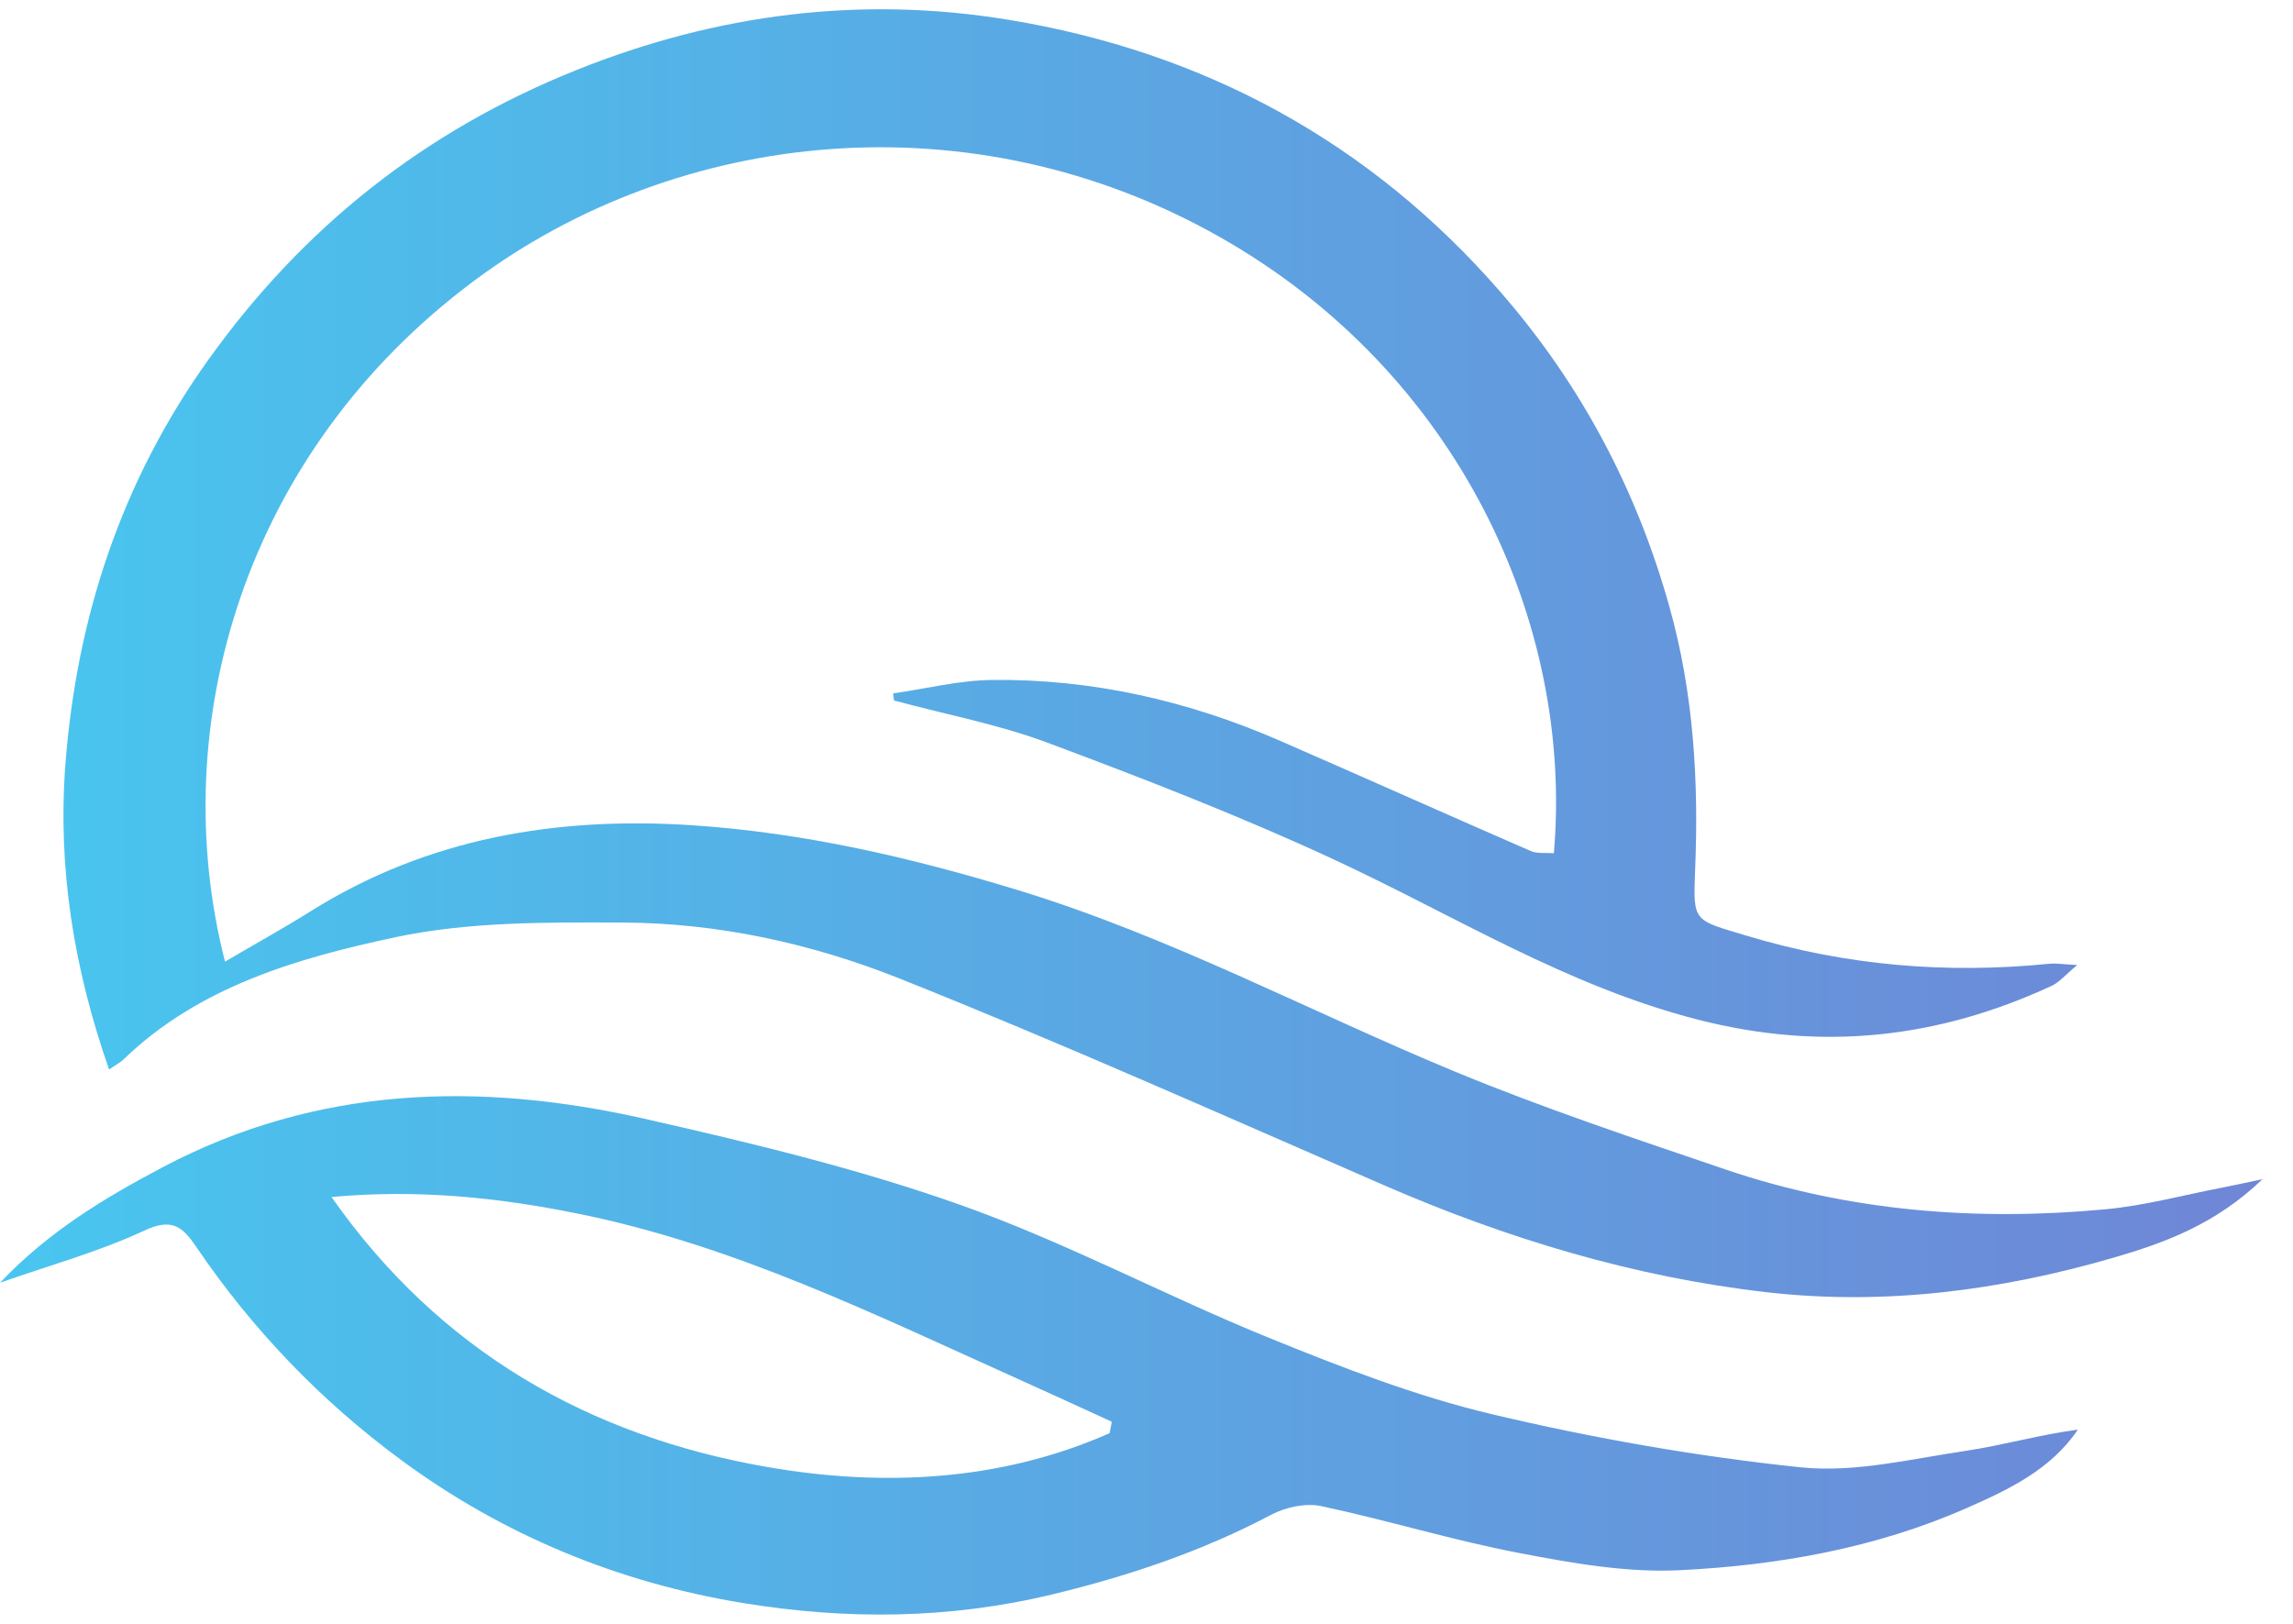
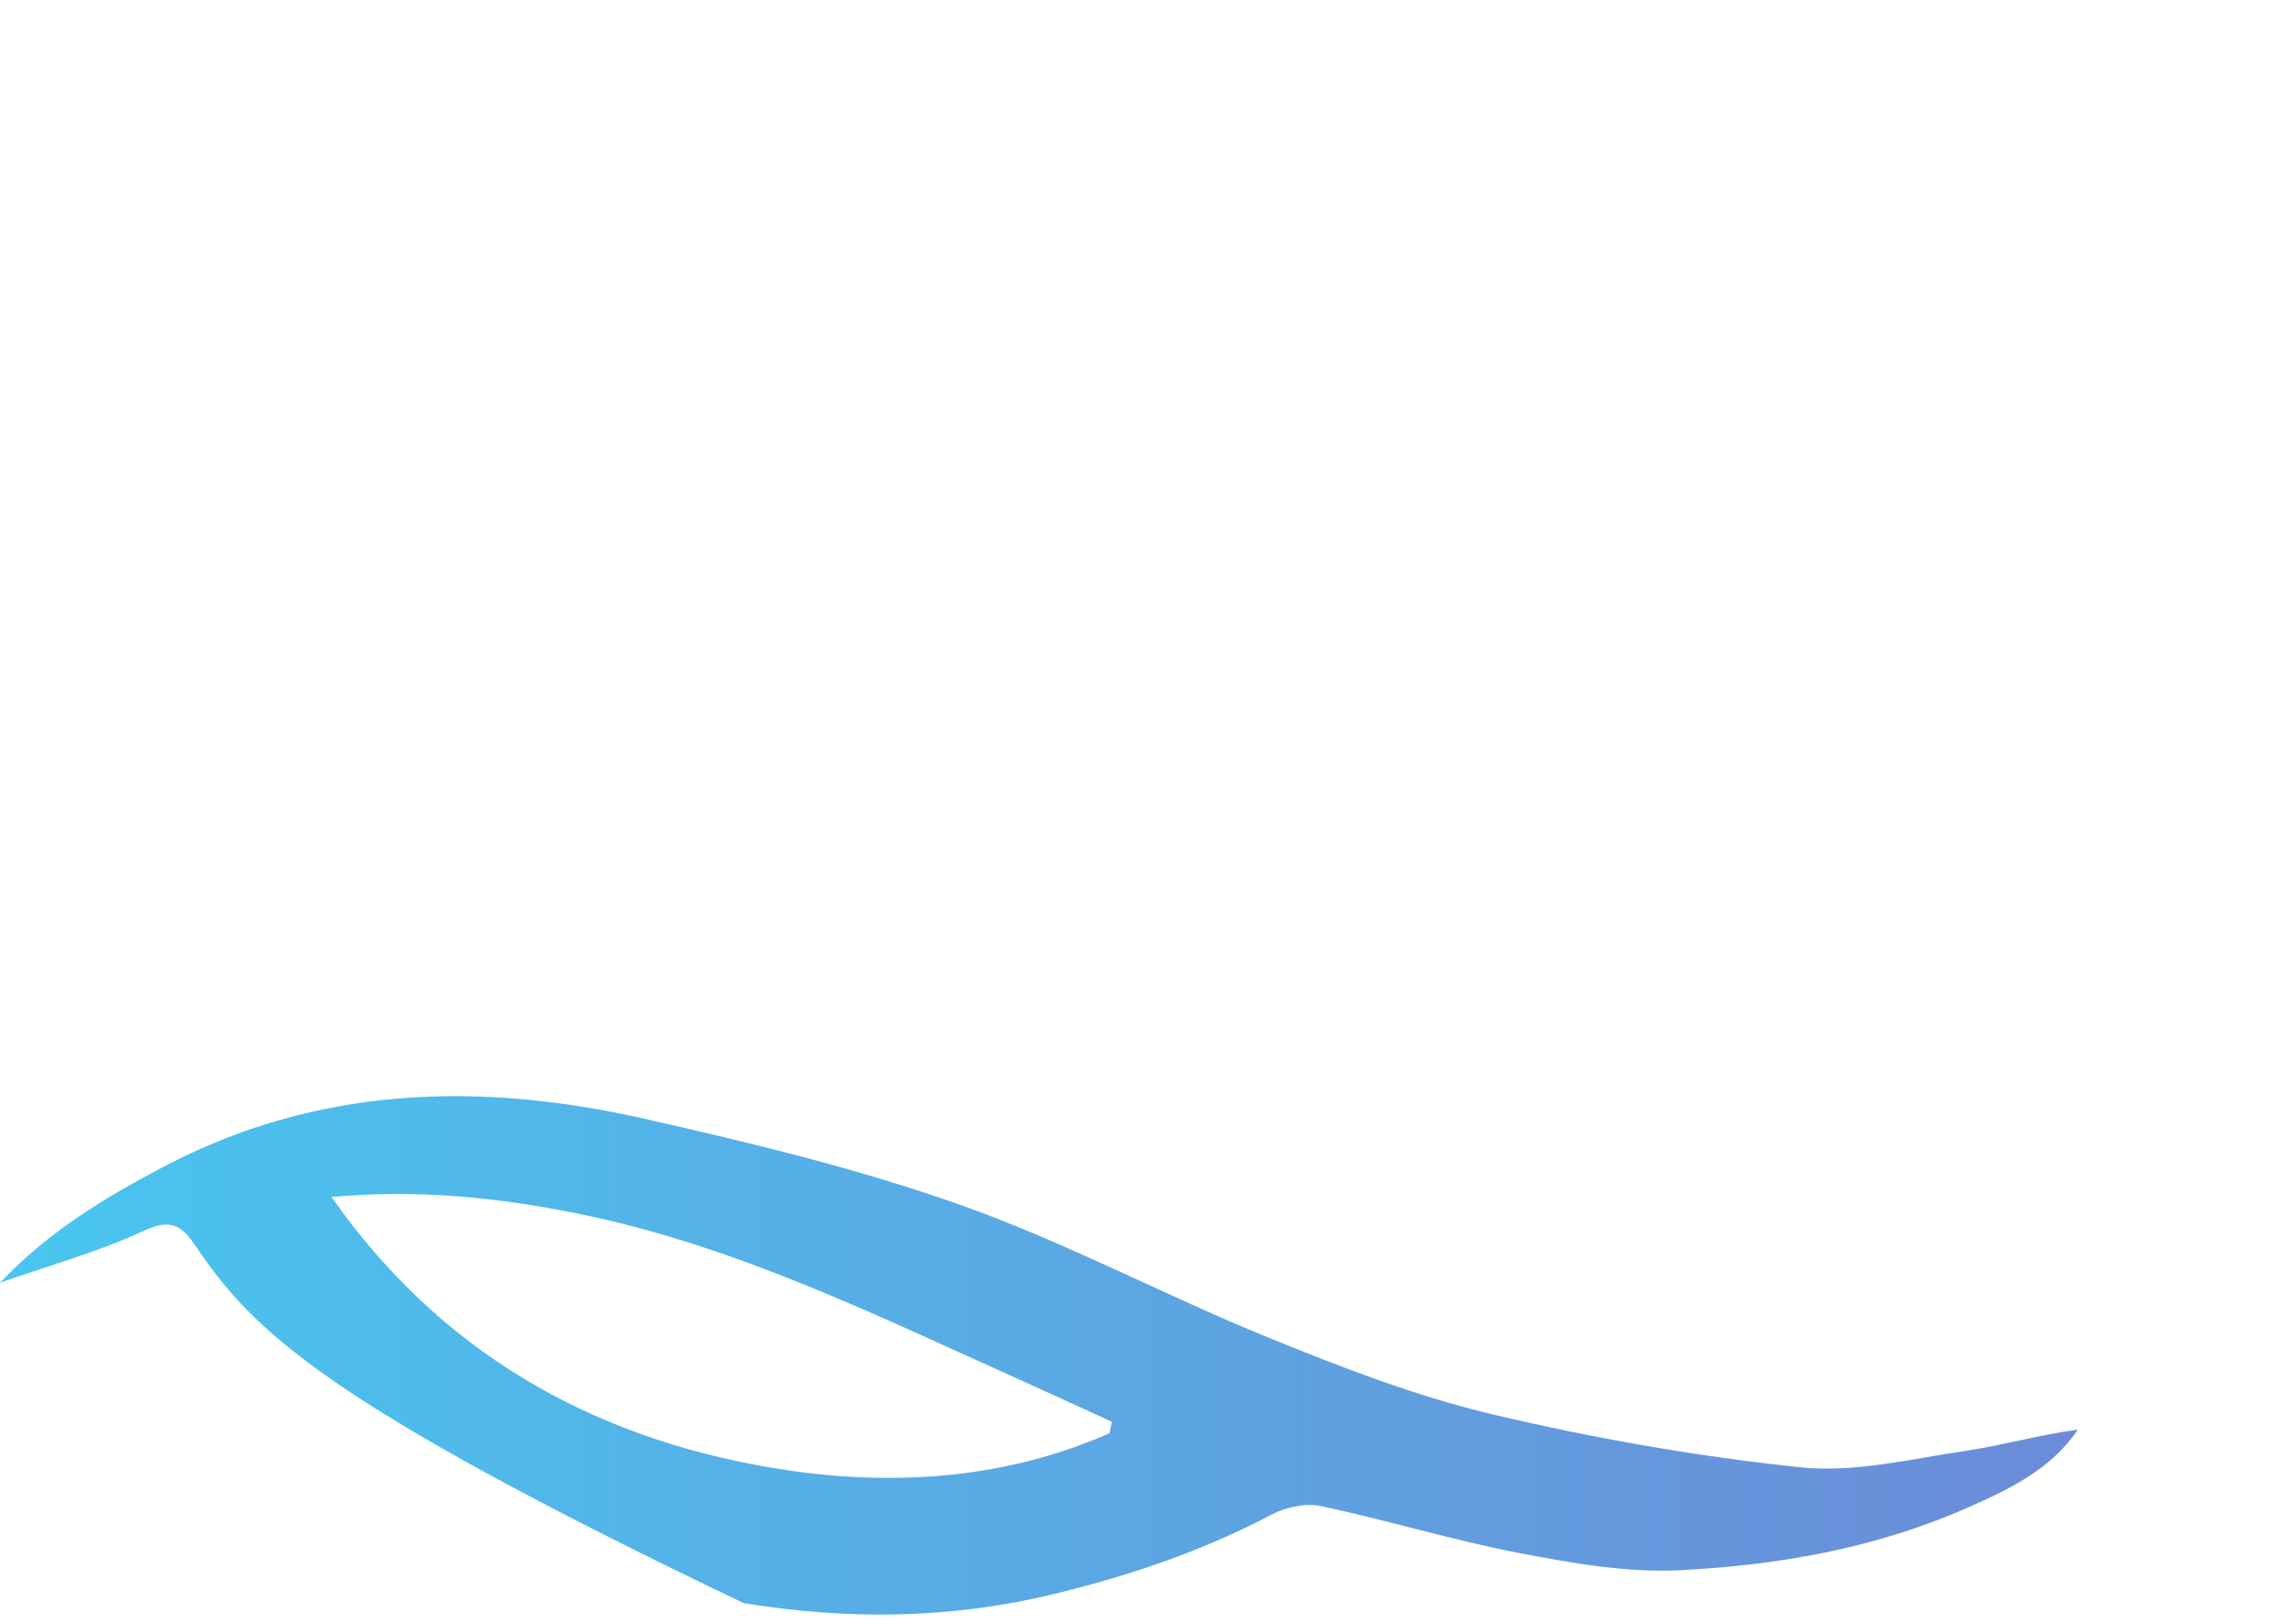
<svg xmlns="http://www.w3.org/2000/svg" width="72" height="51" viewBox="0 0 72 51" fill="none">
-   <path d="M28.051 21.777C29.084 21.628 30.114 21.368 31.149 21.355C34.299 21.319 37.314 22.011 40.192 23.265C42.819 24.411 45.436 25.583 48.063 26.727C48.274 26.819 48.547 26.776 48.791 26.798C49.415 19.588 45.807 11.696 38.296 7.441C30.534 3.046 21.326 4.015 14.874 8.828C7.641 14.223 5.174 22.818 7.066 30.202C7.988 29.66 8.9 29.155 9.781 28.604C13.441 26.314 17.495 25.641 21.726 25.918C25.224 26.148 28.611 26.931 31.979 27.961C36.751 29.421 41.108 31.759 45.673 33.651C48.455 34.803 51.326 35.758 54.182 36.73C58.057 38.046 62.065 38.36 66.123 37.979C67.344 37.865 68.544 37.536 69.754 37.304C70.09 37.24 70.424 37.164 71.042 37.035C69.561 38.457 67.959 39.037 66.351 39.504C62.807 40.532 59.174 41.007 55.483 40.586C51.297 40.108 47.31 38.9 43.459 37.225C38.395 35.023 33.35 32.767 28.22 30.722C25.472 29.628 22.528 28.985 19.536 28.974C17.154 28.965 14.709 28.946 12.404 29.438C9.331 30.094 6.244 30.985 3.875 33.277C3.777 33.371 3.647 33.436 3.425 33.589C2.318 30.425 1.806 27.256 2.054 24C2.408 19.386 3.816 15.107 6.547 11.292C9.506 7.157 13.309 4.117 18.119 2.192C22.521 0.431 27.036 -0.139 31.659 0.62C37.812 1.631 43.015 4.461 47.105 9.159C49.639 12.066 51.388 15.371 52.42 19.057C53.182 21.775 53.343 24.542 53.226 27.34C53.158 28.983 53.187 28.888 54.856 29.391C57.974 30.331 61.131 30.591 64.356 30.268C64.565 30.247 64.78 30.286 65.224 30.309C64.857 30.613 64.666 30.851 64.413 30.967C60.846 32.614 57.216 33.023 53.319 32.025C49.191 30.969 45.664 28.748 41.888 26.996C38.955 25.634 35.927 24.46 32.895 23.327C31.342 22.747 29.683 22.435 28.071 22C28.062 21.925 28.053 21.852 28.047 21.777H28.051Z" fill="url(#paint0_linear_1_3)" />
-   <path d="M0 40.287C1.514 38.689 3.269 37.629 5.115 36.655C9.95 34.102 15.043 33.963 20.228 35.135C23.571 35.892 26.928 36.698 30.149 37.84C33.453 39.009 36.569 40.684 39.822 42.007C42.114 42.94 44.449 43.848 46.851 44.417C50.036 45.172 53.288 45.744 56.544 46.084C58.231 46.26 60 45.822 61.715 45.568C62.886 45.394 64.033 45.06 65.244 44.901C64.391 46.163 63.069 46.783 61.759 47.361C58.897 48.623 55.832 49.163 52.736 49.316C51.065 49.398 49.346 49.09 47.685 48.772C45.598 48.372 43.557 47.742 41.477 47.301C40.996 47.2 40.37 47.335 39.924 47.57C37.751 48.716 35.477 49.486 33.071 50.068C29.815 50.858 26.579 50.875 23.354 50.35C19.432 49.711 15.805 48.219 12.606 45.862C10.073 43.998 7.92 41.751 6.163 39.162C5.719 38.508 5.389 38.246 4.519 38.655C3.113 39.31 1.588 39.728 0 40.287ZM34.842 45.011C34.864 44.891 34.888 44.772 34.91 44.652C33.954 44.215 33.001 43.774 32.043 43.344C27.517 41.31 23.062 39.106 18.127 38.113C15.634 37.609 13.134 37.347 10.409 37.594C13.808 42.446 18.507 45.101 24.085 46.073C27.686 46.699 31.399 46.535 34.842 45.011Z" fill="url(#paint1_linear_1_3)" />
+   <path d="M0 40.287C1.514 38.689 3.269 37.629 5.115 36.655C9.95 34.102 15.043 33.963 20.228 35.135C23.571 35.892 26.928 36.698 30.149 37.84C33.453 39.009 36.569 40.684 39.822 42.007C42.114 42.94 44.449 43.848 46.851 44.417C50.036 45.172 53.288 45.744 56.544 46.084C58.231 46.26 60 45.822 61.715 45.568C62.886 45.394 64.033 45.06 65.244 44.901C64.391 46.163 63.069 46.783 61.759 47.361C58.897 48.623 55.832 49.163 52.736 49.316C51.065 49.398 49.346 49.09 47.685 48.772C45.598 48.372 43.557 47.742 41.477 47.301C40.996 47.2 40.37 47.335 39.924 47.57C37.751 48.716 35.477 49.486 33.071 50.068C29.815 50.858 26.579 50.875 23.354 50.35C10.073 43.998 7.92 41.751 6.163 39.162C5.719 38.508 5.389 38.246 4.519 38.655C3.113 39.31 1.588 39.728 0 40.287ZM34.842 45.011C34.864 44.891 34.888 44.772 34.91 44.652C33.954 44.215 33.001 43.774 32.043 43.344C27.517 41.31 23.062 39.106 18.127 38.113C15.634 37.609 13.134 37.347 10.409 37.594C13.808 42.446 18.507 45.101 24.085 46.073C27.686 46.699 31.399 46.535 34.842 45.011Z" fill="url(#paint1_linear_1_3)" />
  <defs>
    <linearGradient id="paint0_linear_1_3" x1="0" y1="25.5" x2="71.042" y2="25.5" gradientUnits="userSpaceOnUse">
      <stop stop-color="#48C6EF" />
      <stop offset="1" stop-color="#6F86D6" />
    </linearGradient>
    <linearGradient id="paint1_linear_1_3" x1="0" y1="25.5" x2="71.042" y2="25.5" gradientUnits="userSpaceOnUse">
      <stop stop-color="#48C6EF" />
      <stop offset="1" stop-color="#6F86D6" />
    </linearGradient>
  </defs>
</svg>